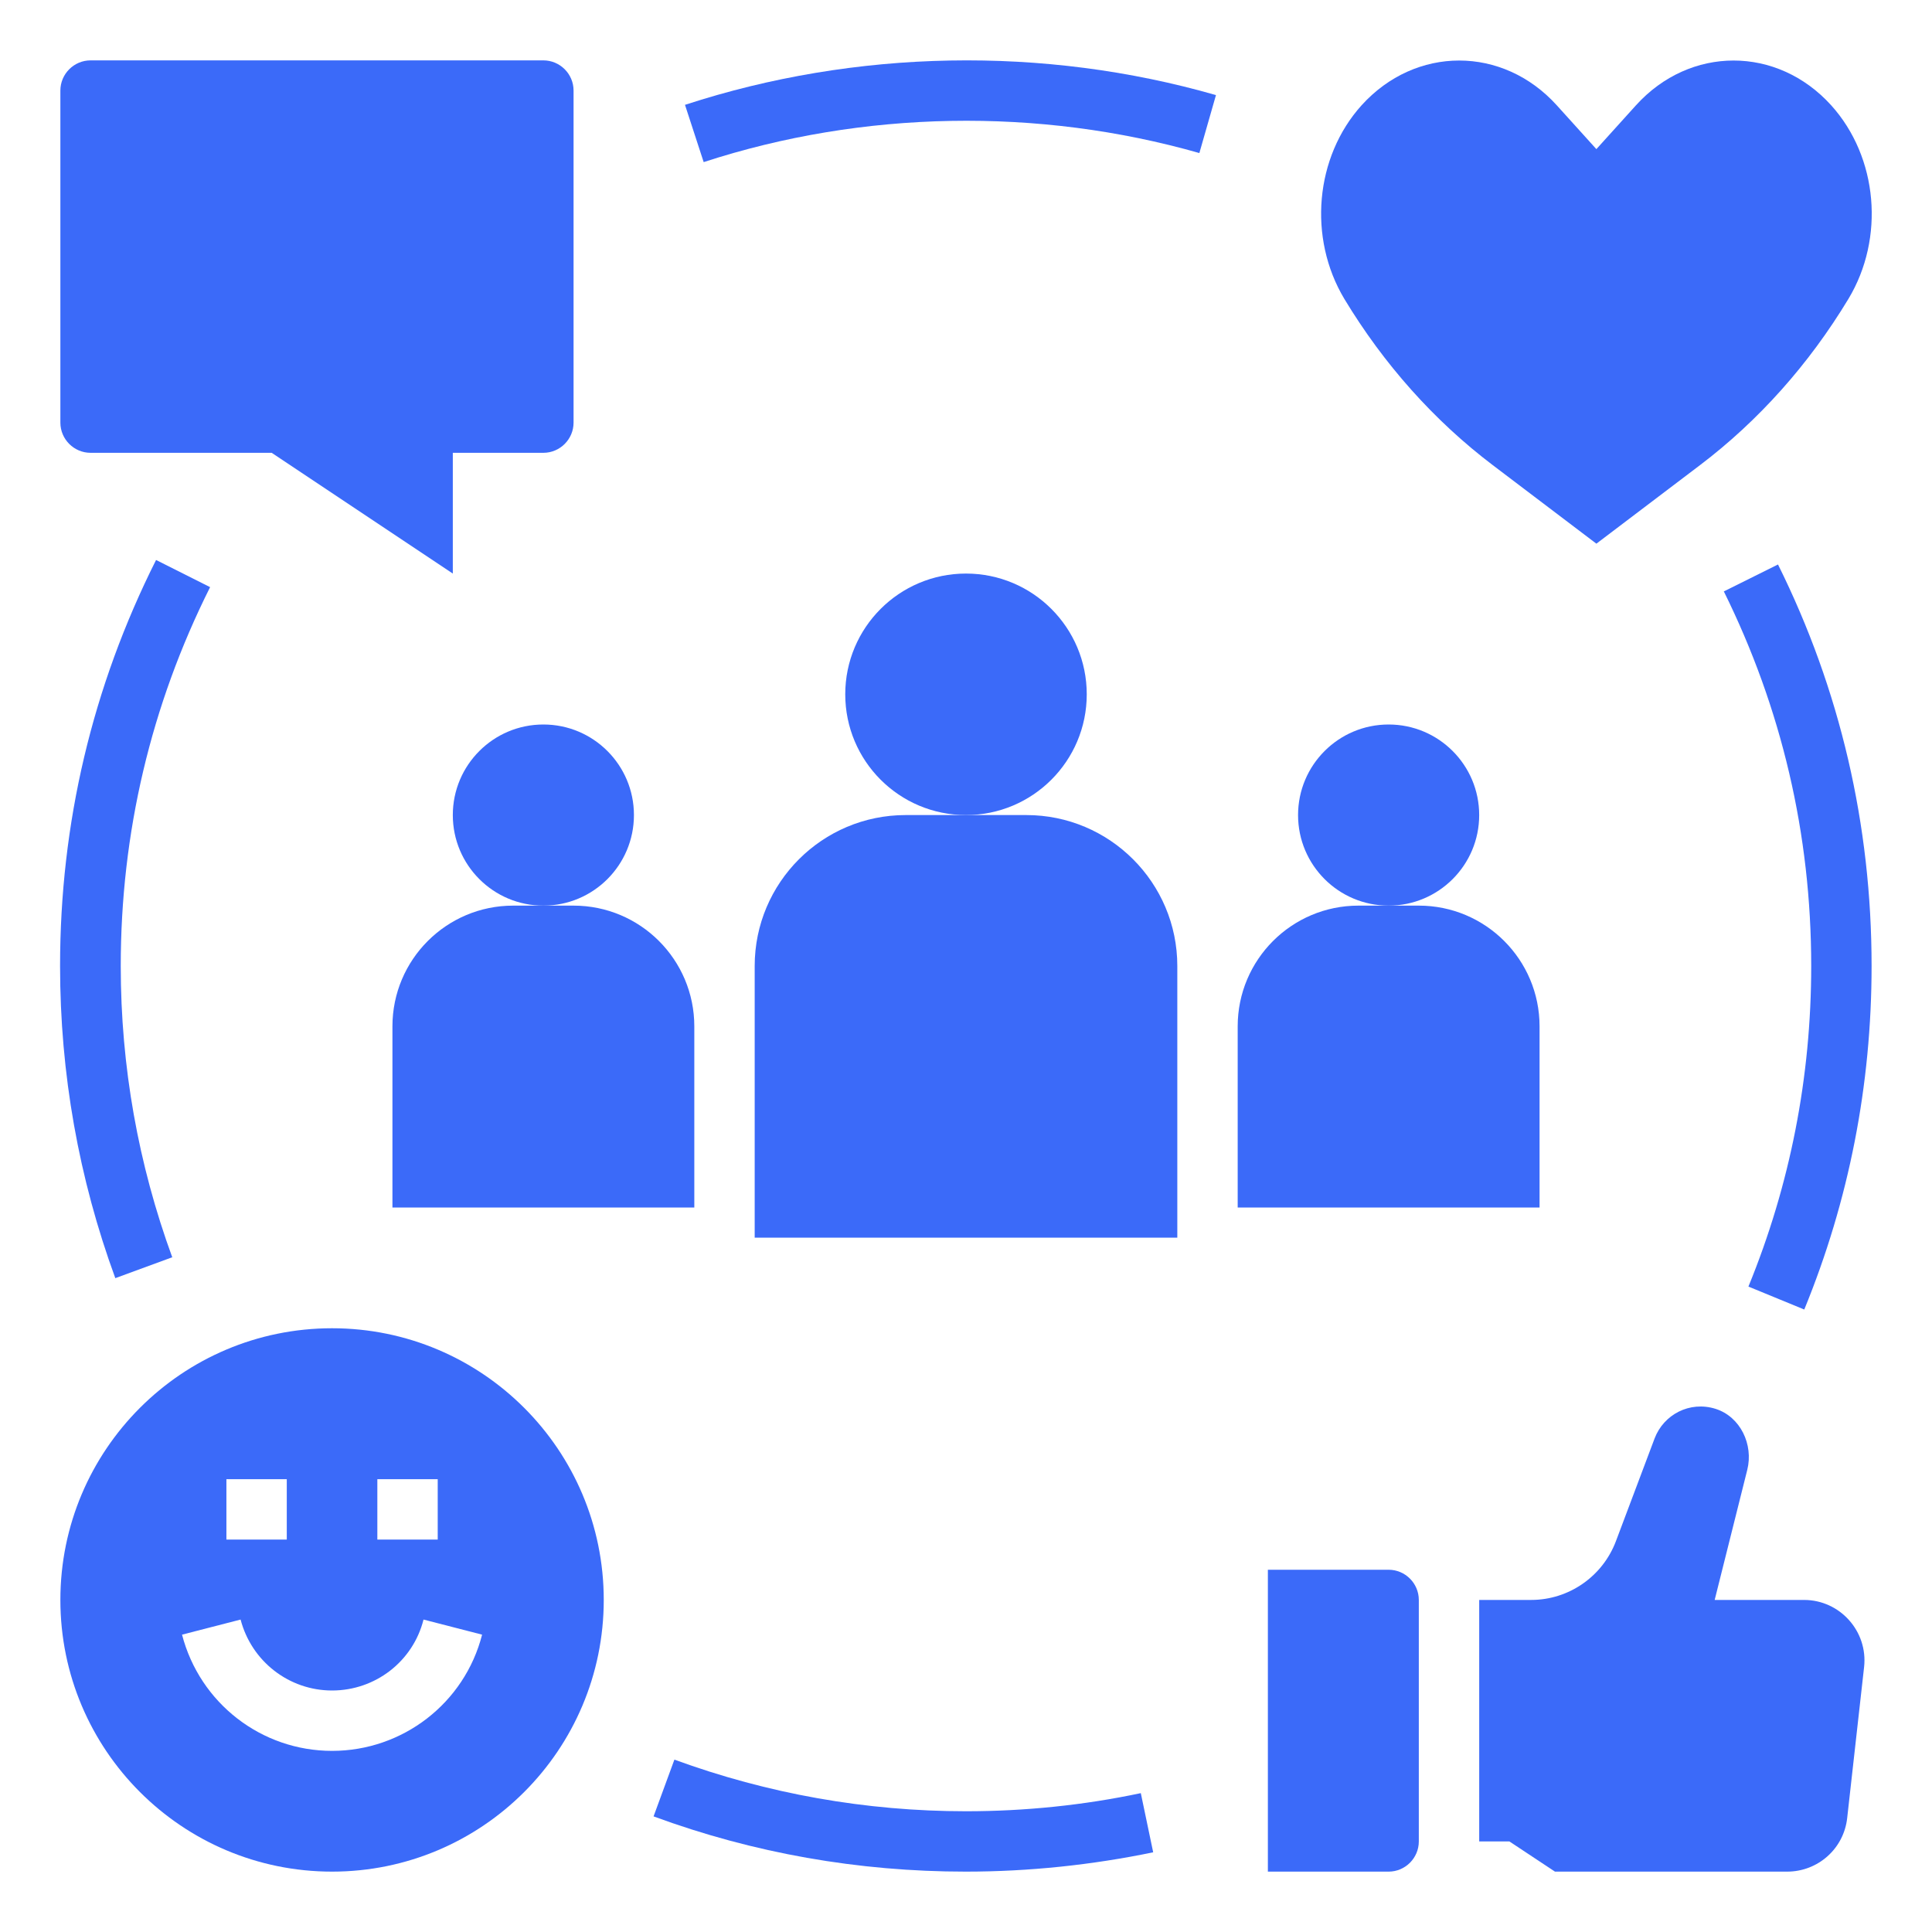
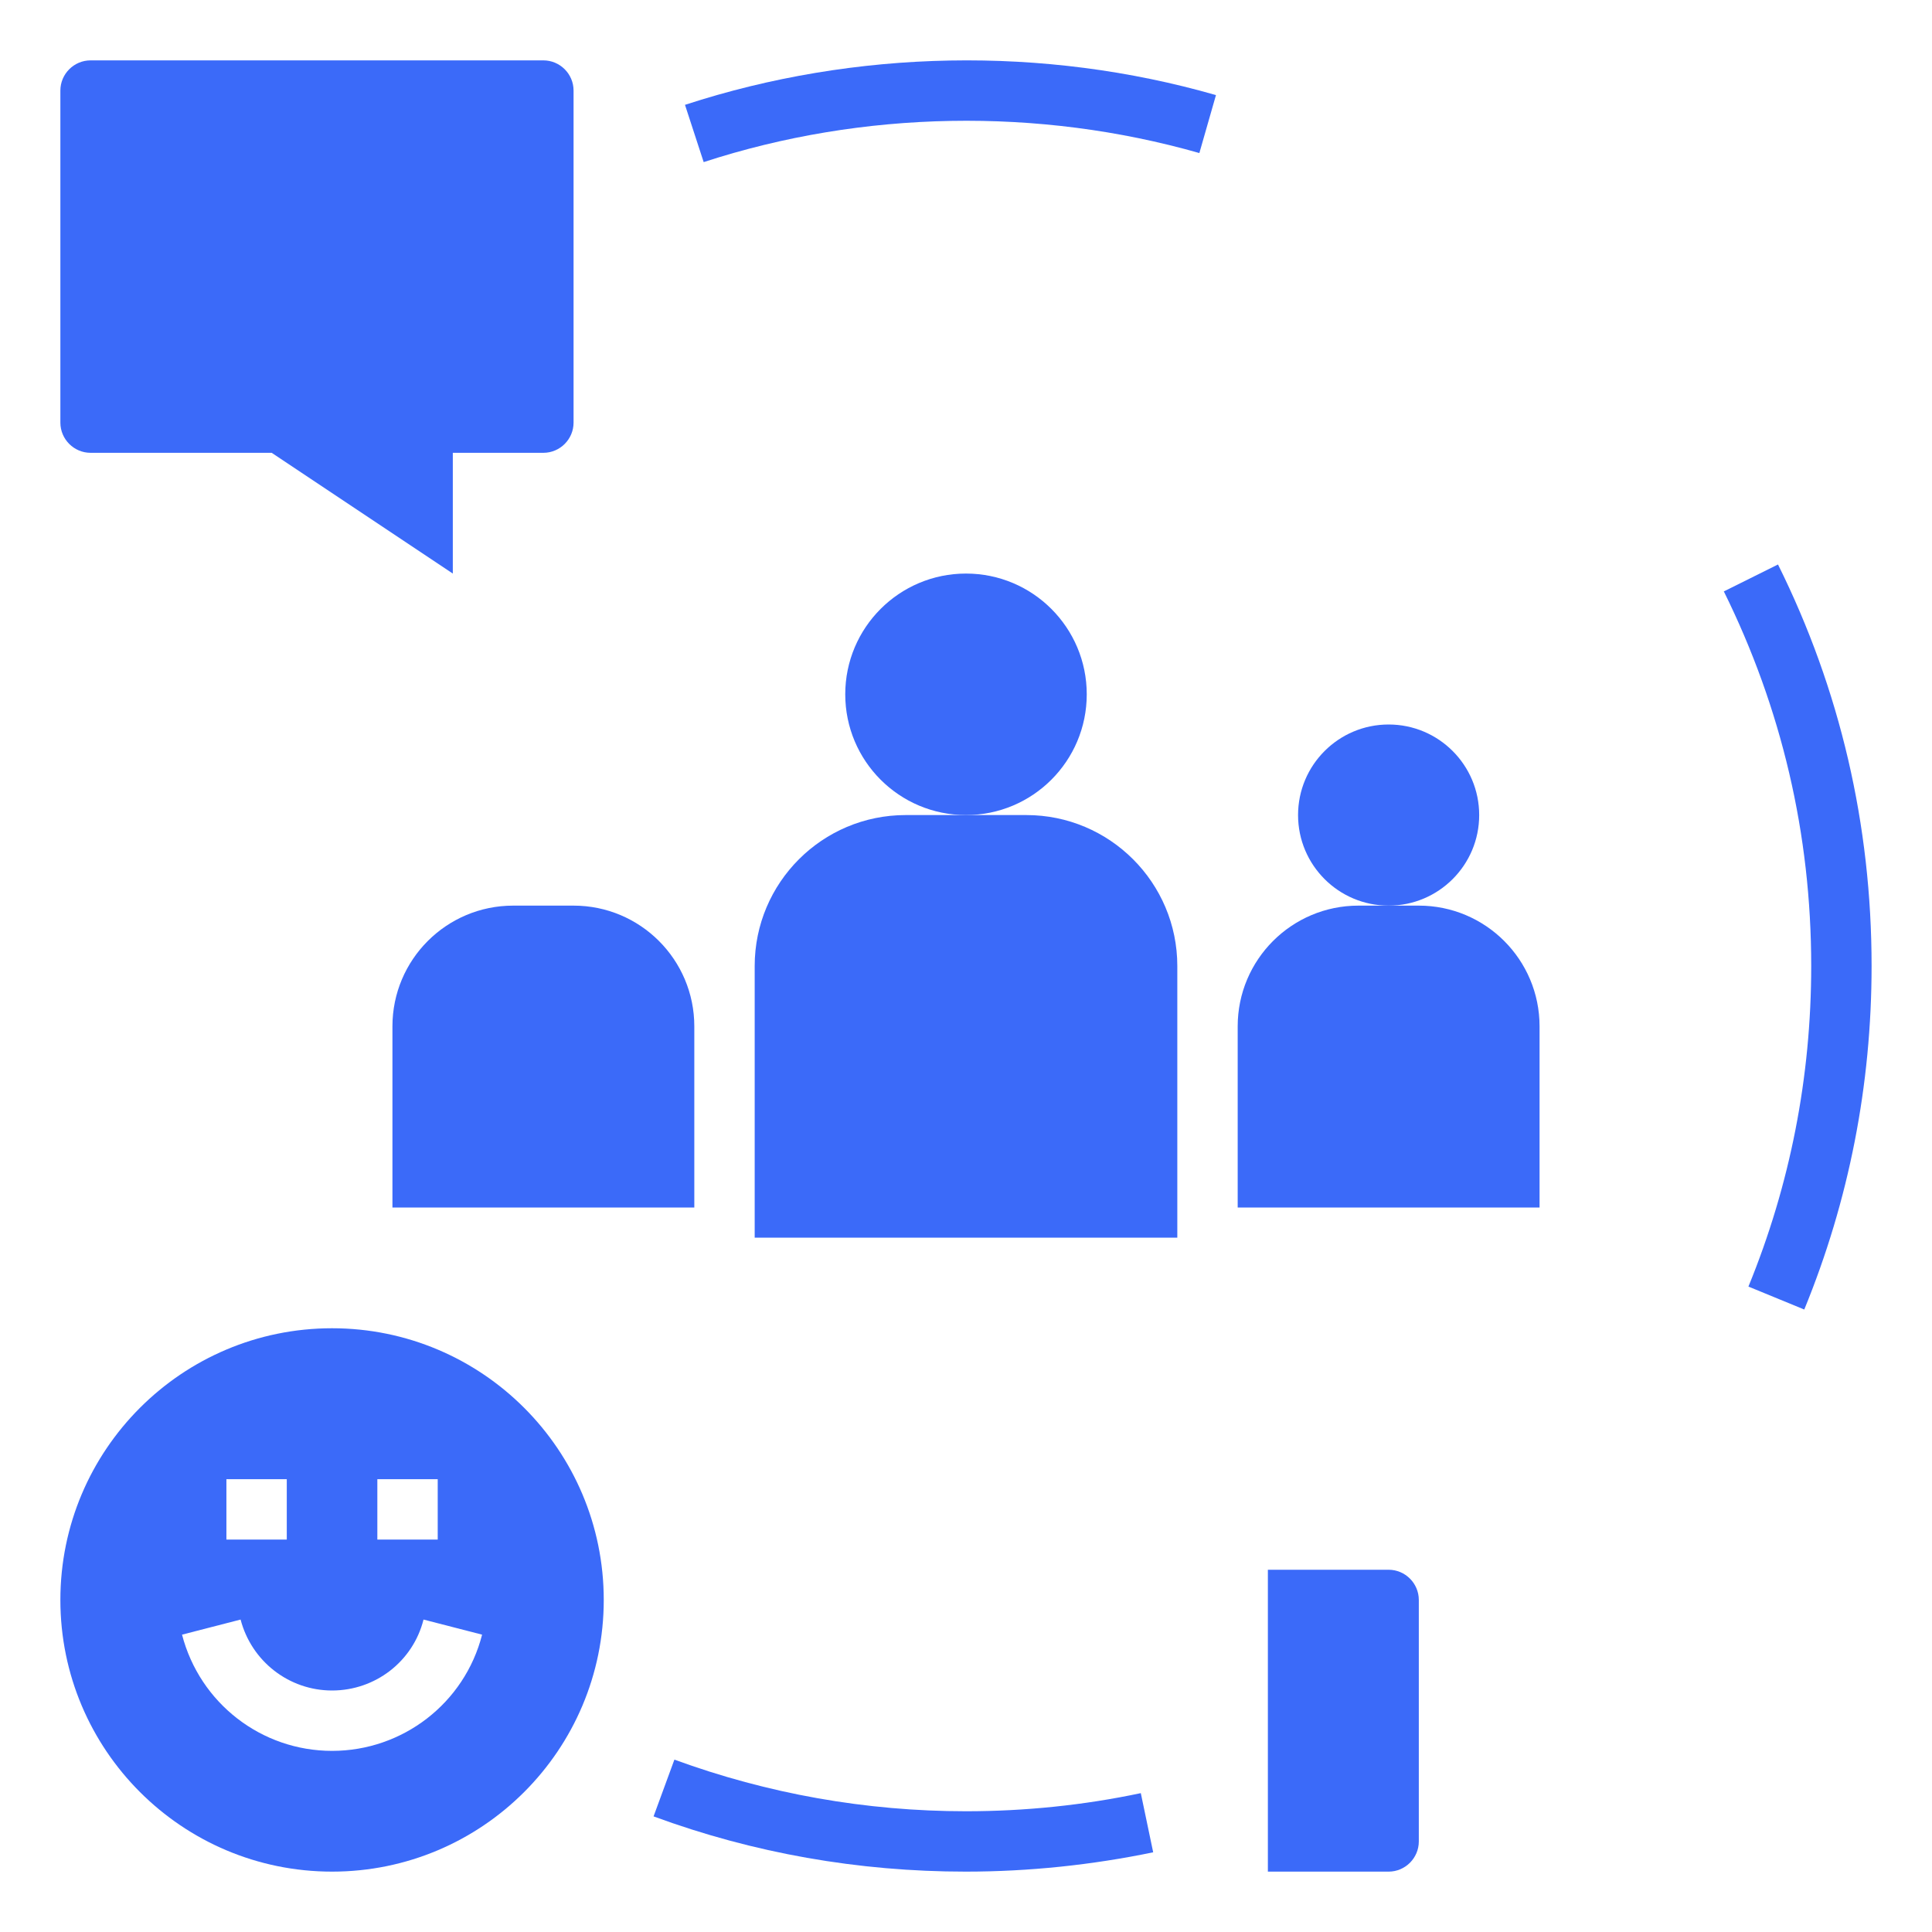
<svg xmlns="http://www.w3.org/2000/svg" width="1200pt" height="1200pt" version="1.1" viewBox="0 0 1200 1200">
-   <path d="m1120.7 993.75h-55.688l20.25-80.812c3.938-15.75-4.312-33-19.688-37.875-16.125-5.062-32.25 3.562-37.875 18.375l-24 63.75c-8.25 21.938-29.25 36.562-52.688 36.562h-32.25v150h18.75l28.312 18.75h144.19c19.125 0 35.25-14.25 37.312-33.375l10.5-93.75c2.438-22.125-15-41.625-37.312-41.625z" fill="#3b6af9" />
  <path d="m675 431.25c0 41.422-33.578 75-75 75s-75-33.578-75-75 33.578-75 75-75 75 33.578 75 75" fill="#3b6af9" />
  <path d="m637.5 506.25h-75c-51.75 0-93.75 42-93.75 93.75v168.75h262.5v-168.75c0-51.75-42-93.75-93.75-93.75z" fill="#3b6af9" />
  <path d="m918.75 506.25c0 31.066-25.184 56.25-56.25 56.25s-56.25-25.184-56.25-56.25 25.184-56.25 56.25-56.25 56.25 25.184 56.25 56.25" fill="#3b6af9" />
  <path d="m956.25 637.5c0-41.438-33.562-75-75-75h-37.5c-41.438 0-75 33.562-75 75v112.5h187.5z" fill="#3b6af9" />
-   <path d="m393.75 506.25c0 31.066-25.184 56.25-56.25 56.25s-56.25-25.184-56.25-56.25 25.184-56.25 56.25-56.25 56.25 25.184 56.25 56.25" fill="#3b6af9" />
  <path d="m243.75 637.5v112.5h187.5v-112.5c0-41.438-33.562-75-75-75h-37.5c-41.438 0-75 33.562-75 75z" fill="#3b6af9" />
  <path d="m1070.6 367.12c36 72.75 54.375 150.94 54.375 232.88 0 69-13.125 135.94-39 199.12l34.688 14.25c27.75-67.688 41.812-139.5 41.812-213.38 0-87.562-19.5-171.56-58.125-249.38l-33.562 16.688z" fill="#3b6af9" />
  <path d="m425.44 65.062 11.625 35.625c98.812-32.25 207.94-34.125 307.88-5.625l10.312-36c-107.06-30.75-223.88-28.5-329.62 6z" fill="#3b6af9" />
-   <path d="m107.06 781.12c-21.188-57.938-32.062-118.69-32.062-181.12 0-82.688 18.75-162 55.5-235.31l-33.562-16.875c-39.562 78.75-59.625 163.5-59.625 252.19 0 66.75 11.625 132 34.312 193.88l35.25-12.938z" fill="#3b6af9" />
  <path d="m206.25 825c-93.188 0-168.75 75.562-168.75 168.75s75.562 168.75 168.75 168.75 168.75-75.562 168.75-168.75-75.562-168.75-168.75-168.75zm28.125 93.75h37.5v37.5h-37.5zm-93.75 0h37.5v37.5h-37.5zm65.625 168.75c-43.875 0-82.125-29.625-93.188-72.188l36.375-9.375c6.75 25.875 30 44.062 56.812 44.062s50.25-18 56.812-44.062l36.375 9.375c-10.875 42.562-49.312 72.188-93.188 72.188z" fill="#3b6af9" />
  <path d="m56.25 281.25h112.5l112.5 75v-75h56.25c10.312 0 18.75-8.438 18.75-18.75v-206.25c0-10.312-8.438-18.75-18.75-18.75h-281.25c-10.312 0-18.75 8.438-18.75 18.75v206.25c0 10.312 8.438 18.75 18.75 18.75z" fill="#3b6af9" />
-   <path d="m1016.1 65.438-24.562 27.188-24.562-27.188c-33.562-37.125-87.75-37.125-121.31 0-28.875 32.062-33.375 82.312-10.688 120.19 24.562 40.688 55.875 75.75 92.25 103.31l64.312 48.75 64.312-48.75c36.375-27.562 67.688-62.625 92.25-103.31 22.688-37.688 18.375-87.938-10.688-120.19-33.562-37.125-87.75-37.125-121.31 0z" fill="#3b6af9" />
  <path d="m862.5 975h-75v187.5h75c10.312 0 18.75-8.438 18.75-18.75v-150c0-10.312-8.438-18.75-18.75-18.75z" fill="#3b6af9" />
  <path d="m600 1125c-62.25 0-123.19-10.875-181.12-32.062l-12.938 35.25c62.062 22.875 127.31 34.312 193.88 34.312 39.188 0 78.375-4.125 116.44-12l-7.688-36.75c-35.438 7.5-72 11.25-108.56 11.25z" fill="#3b6af9" />
</svg>